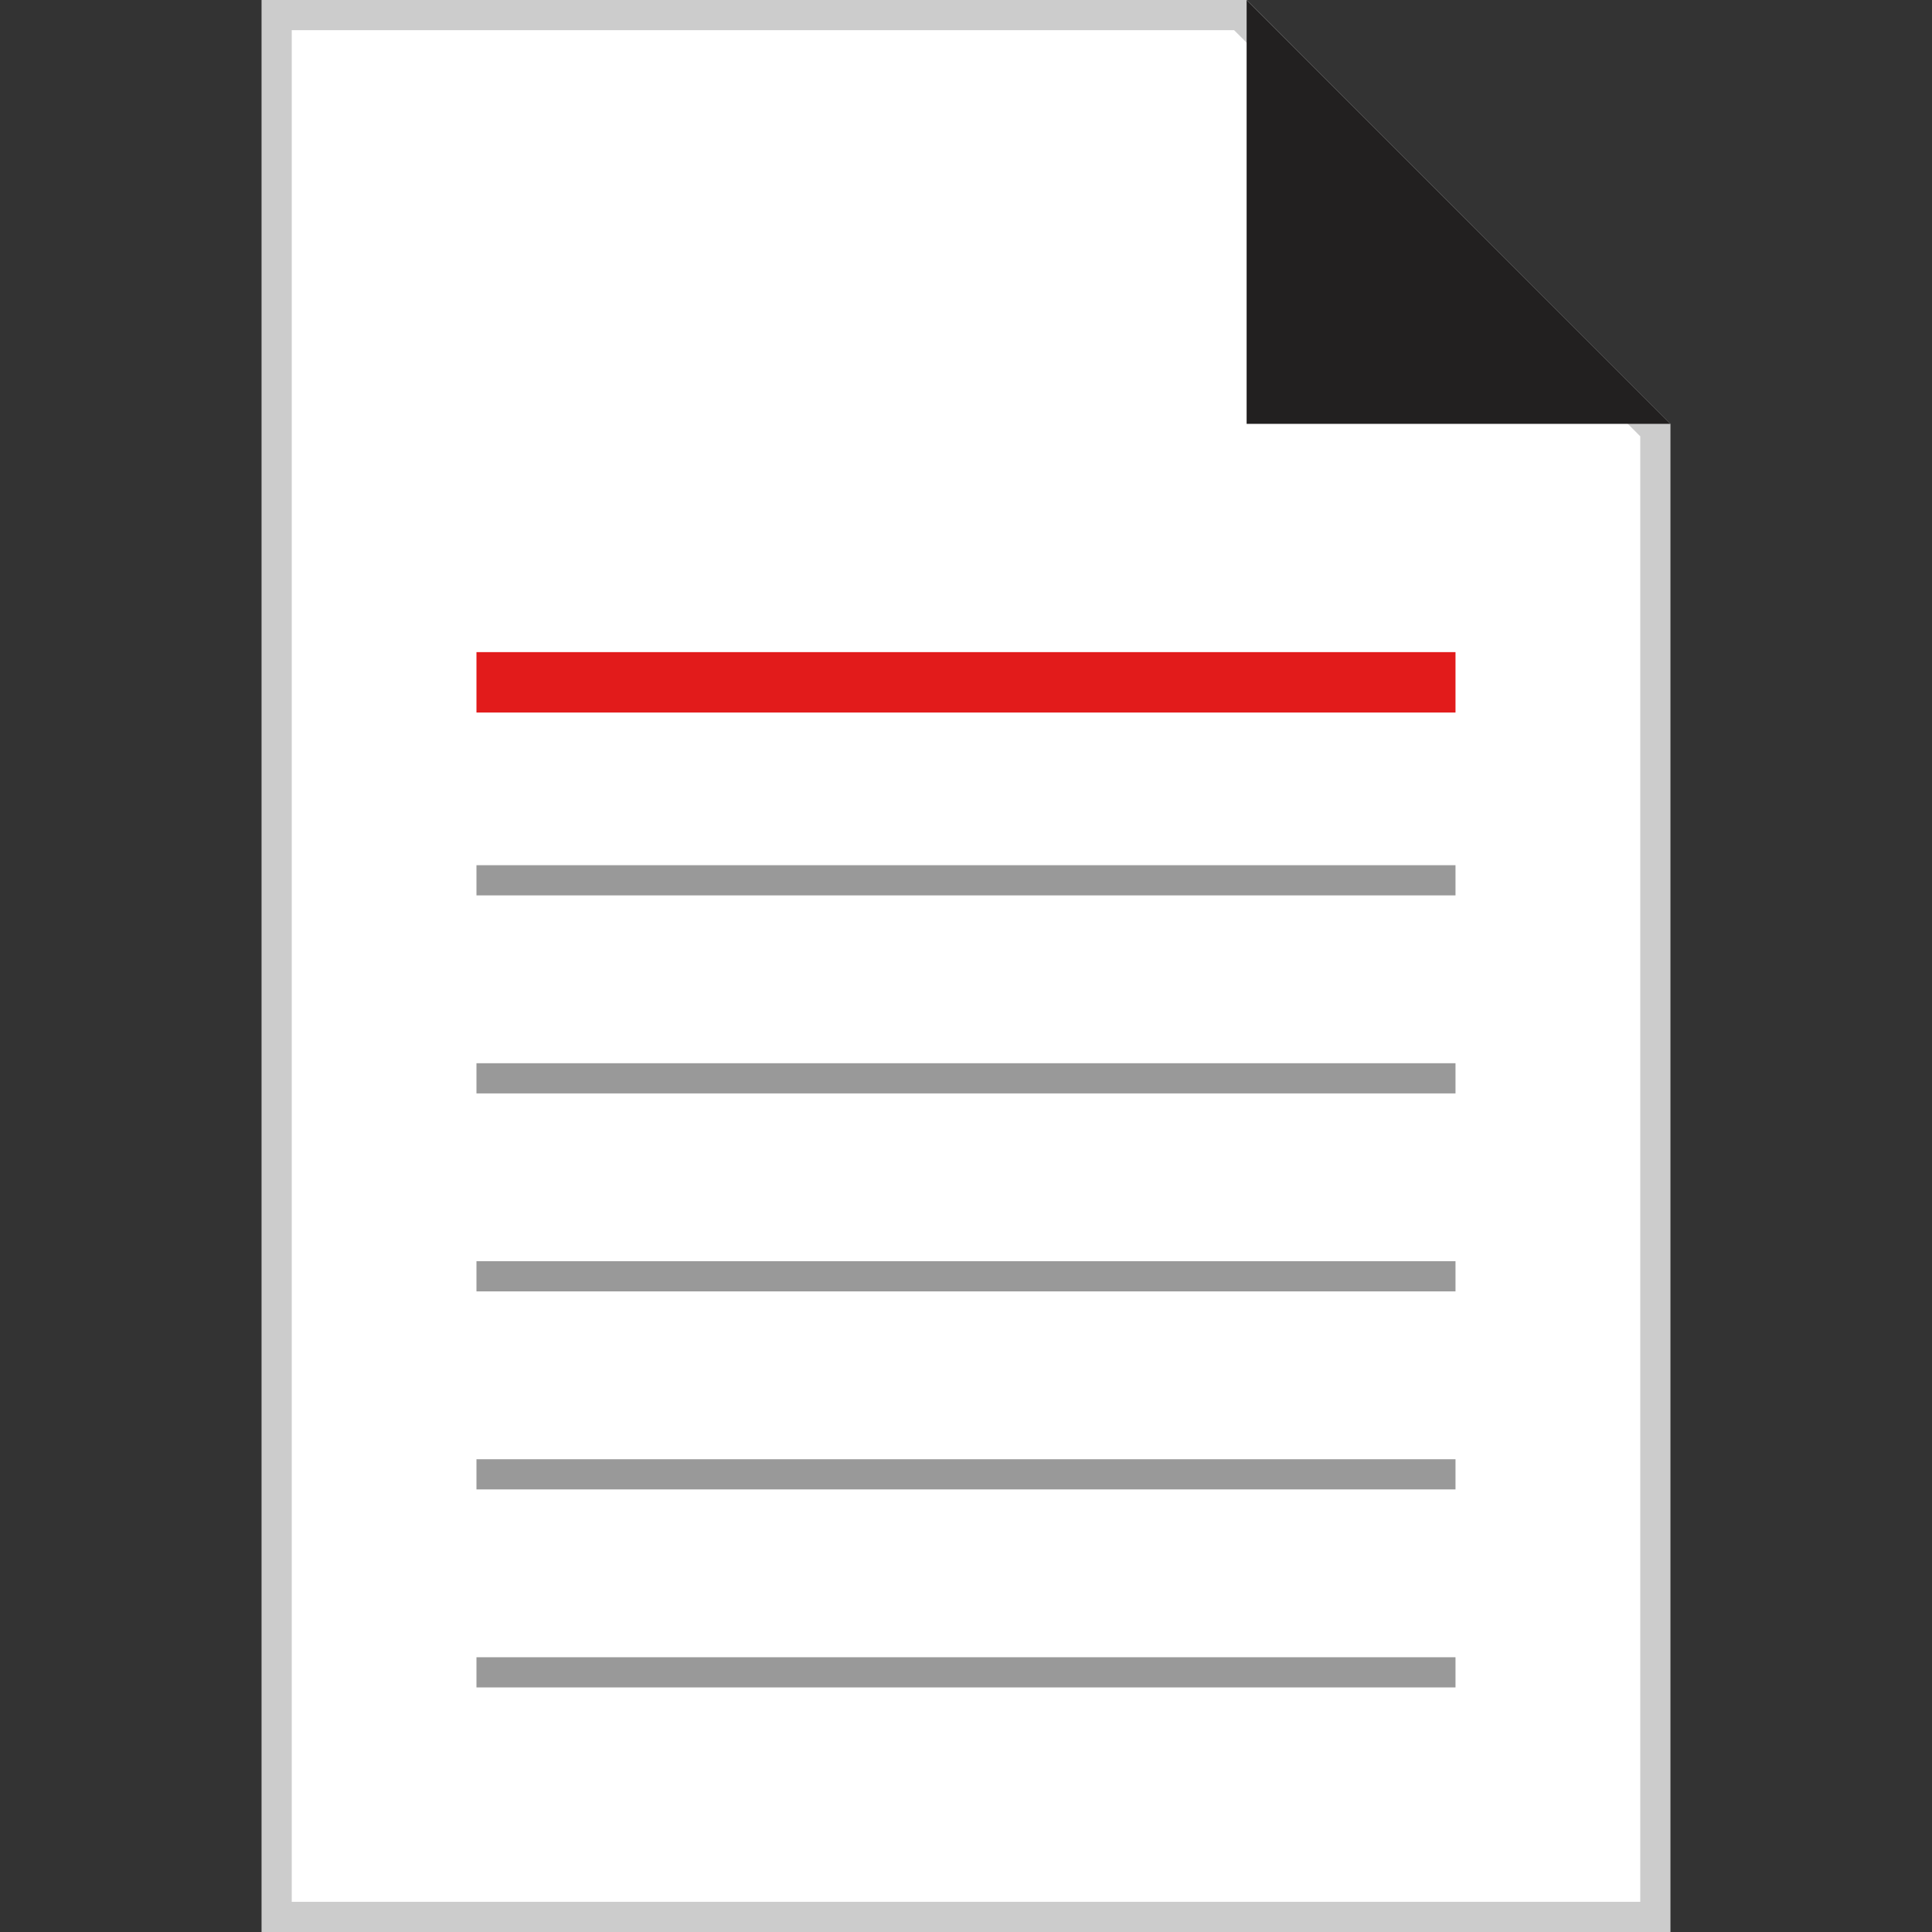
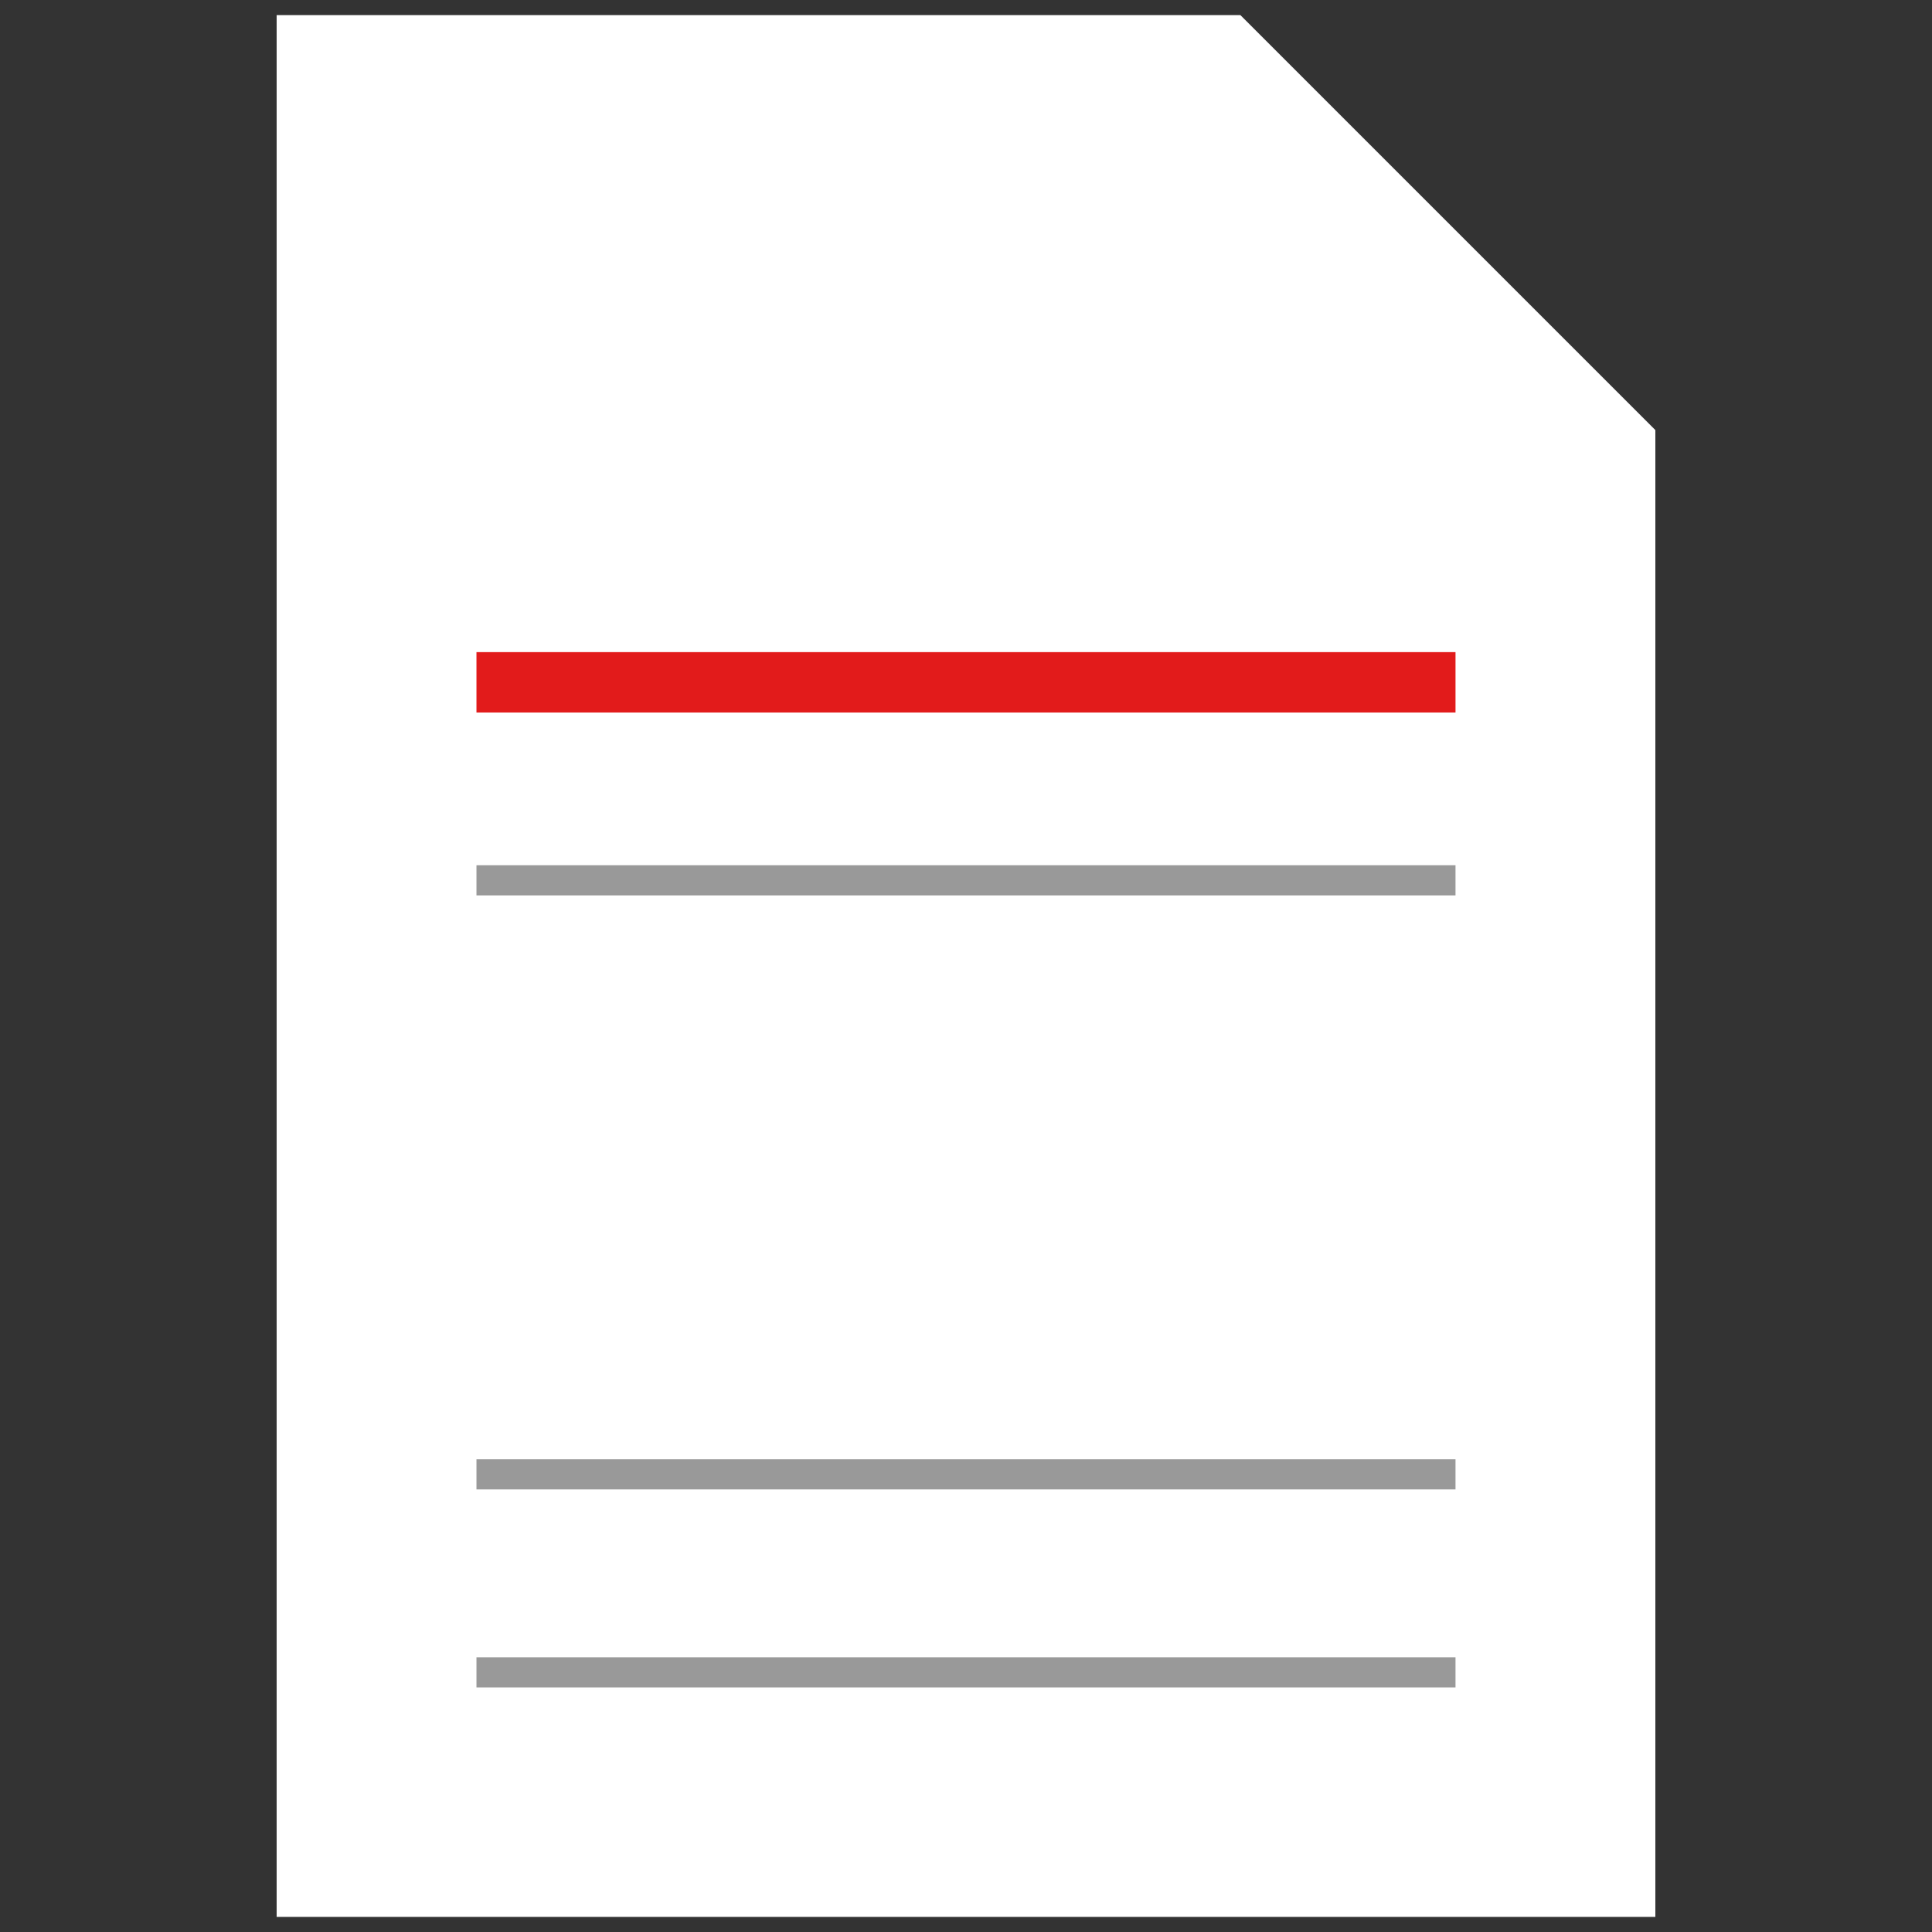
<svg xmlns="http://www.w3.org/2000/svg" version="1.1" id="Layer_1" viewBox="0 0 512 512" xml:space="preserve">
  <rect x="0" y="0" width="512" height="512" fill="#333333" stroke="none" />
  <polygon style="fill:#FFFFFF;" points="73.312,508.001 73.312,4 328.712,4 438.689,113.977 438.689,508.001 " />
-   <path style="fill:#CCCCCC;" d="M327.056,8l107.632,107.632V504H77.312V8H327.056 M330.4,0H69.312v512h373.376V112.32L330.4,0z" />
-   <polygon style="fill:#222020;" points="442.688,112.32 330.368,0 330.368,112.32 " />
  <rect x="126.267" y="172.819" style="fill:#E21B1B;" width="259.456" height="16" />
  <g>
    <rect x="126.267" y="229.287" style="fill:#999999;" width="259.456" height="8" />
-     <rect x="126.267" y="281.765" style="fill:#999999;" width="259.456" height="8" />
-     <rect x="126.267" y="334.232" style="fill:#999999;" width="259.456" height="8" />
    <rect x="126.267" y="386.71" style="fill:#999999;" width="259.456" height="8" />
    <rect x="126.267" y="439.187" style="fill:#999999;" width="259.456" height="8" />
  </g>
</svg>